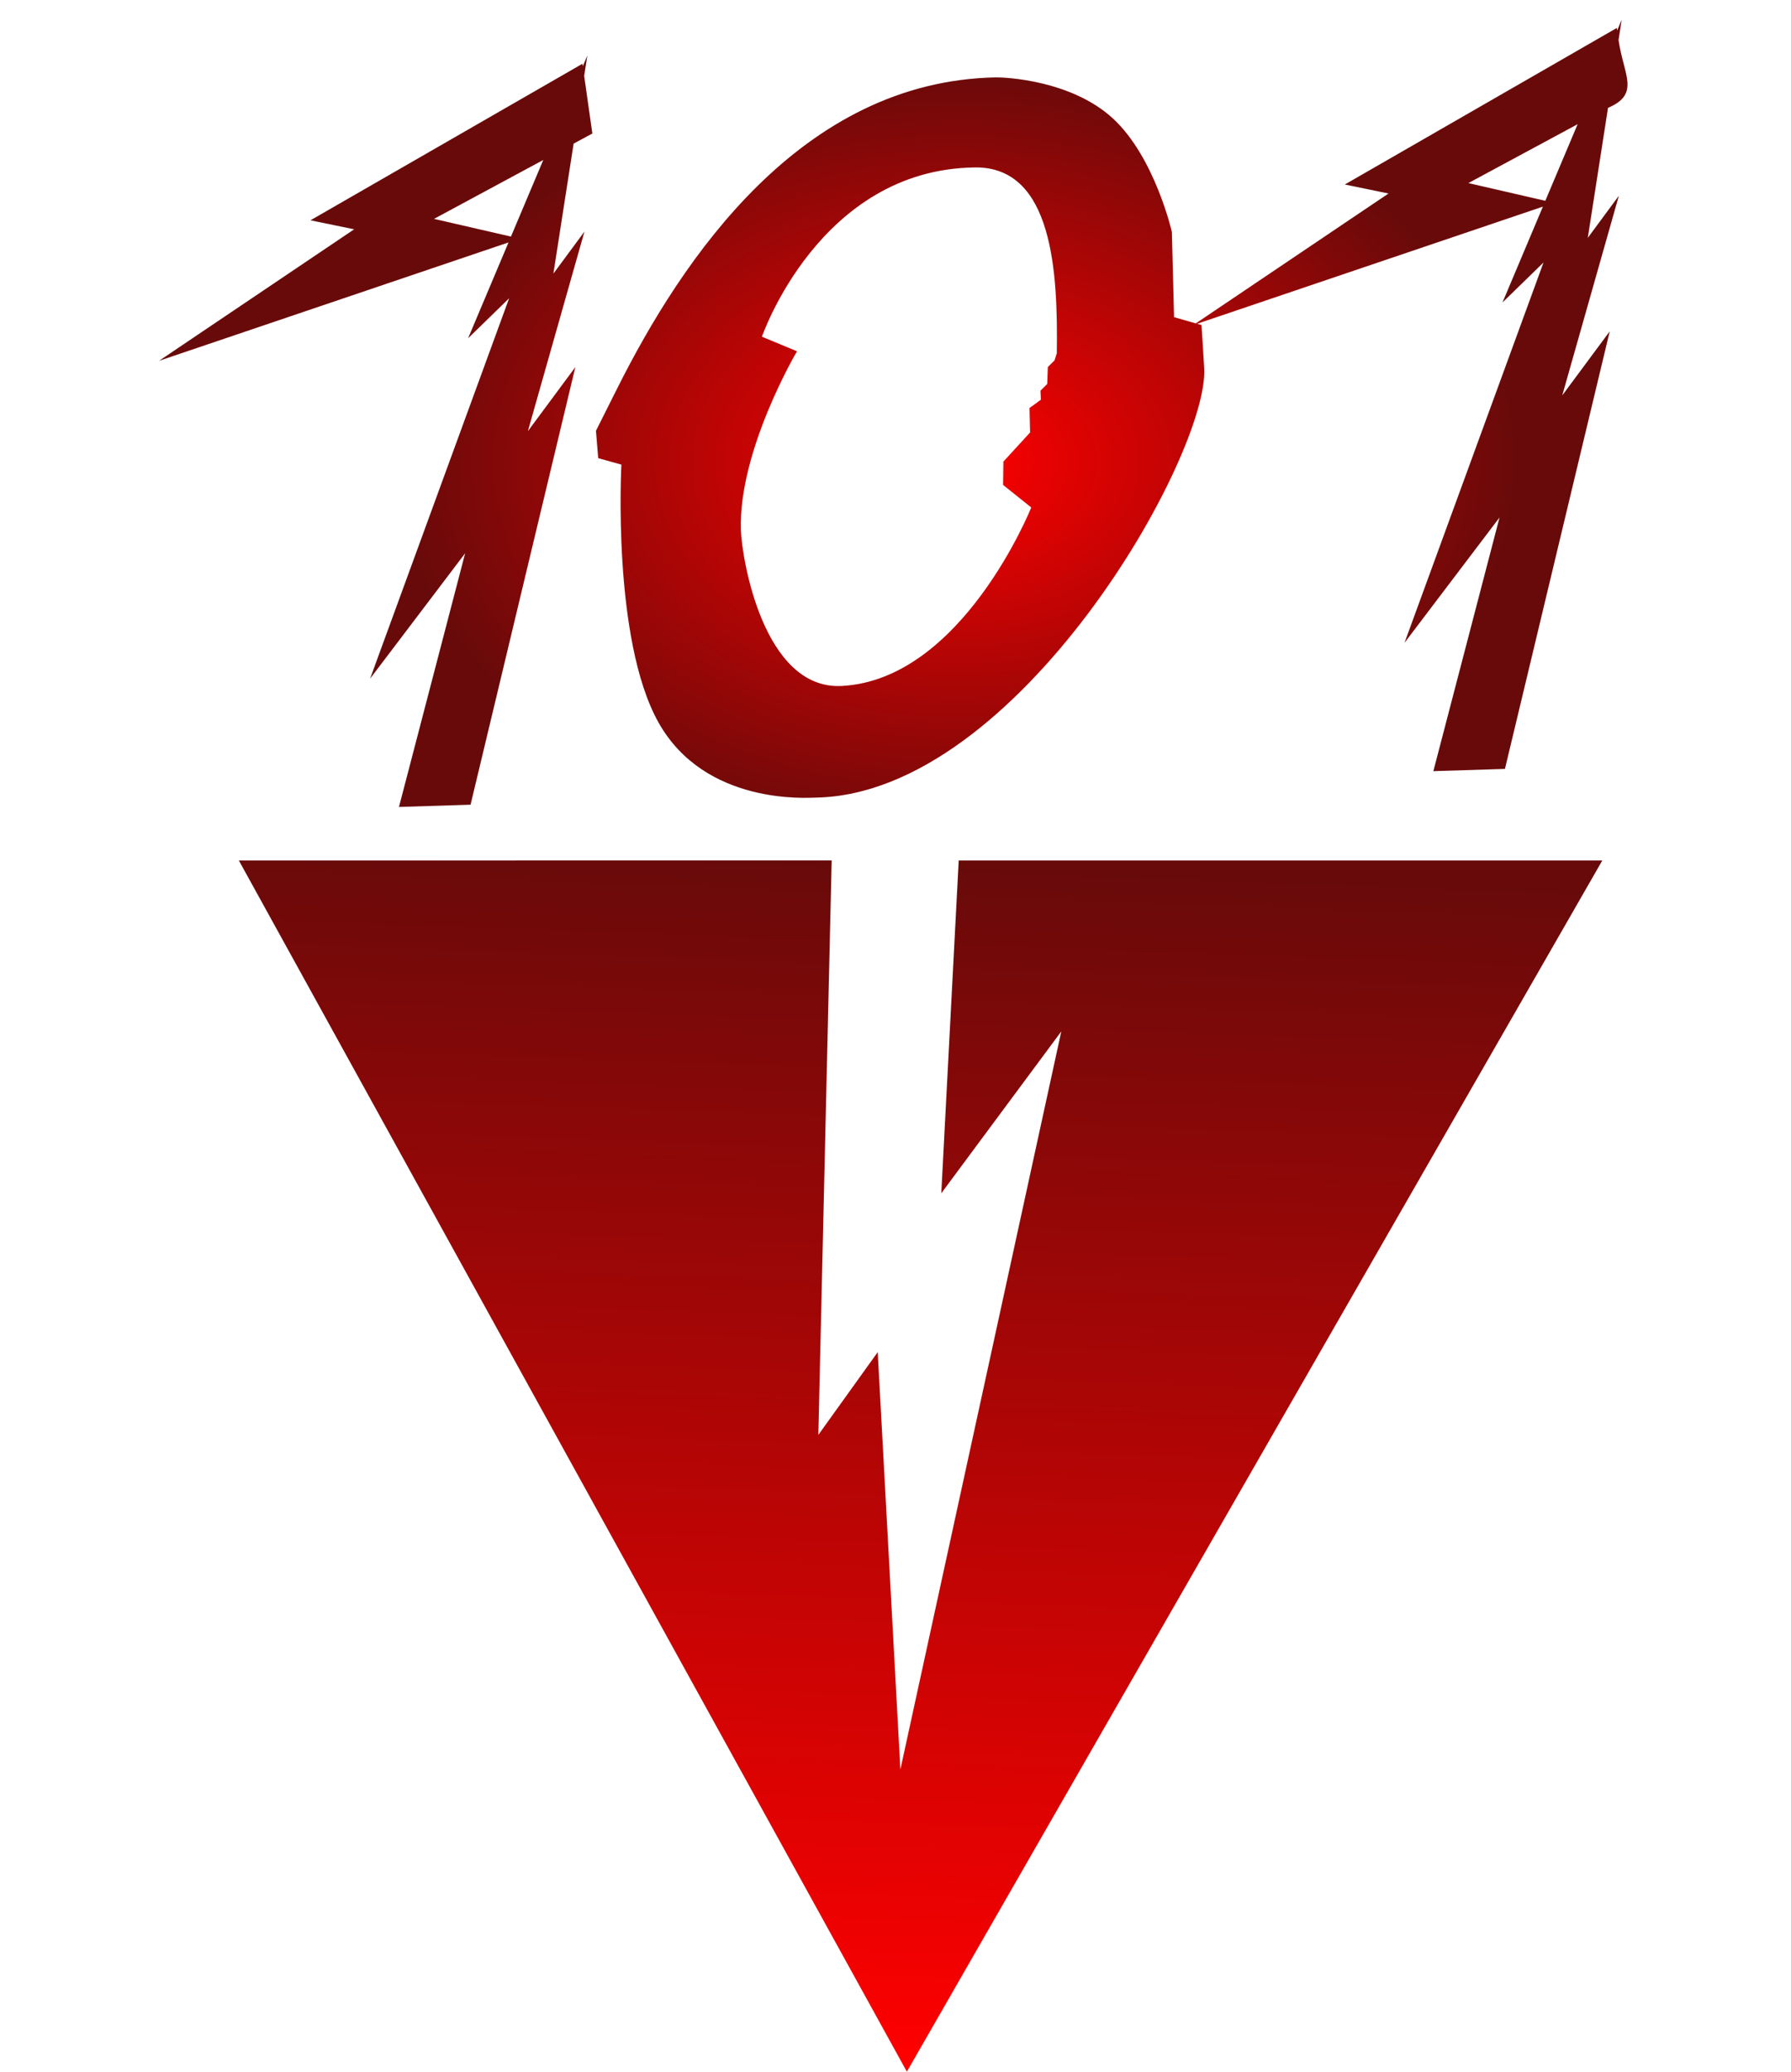
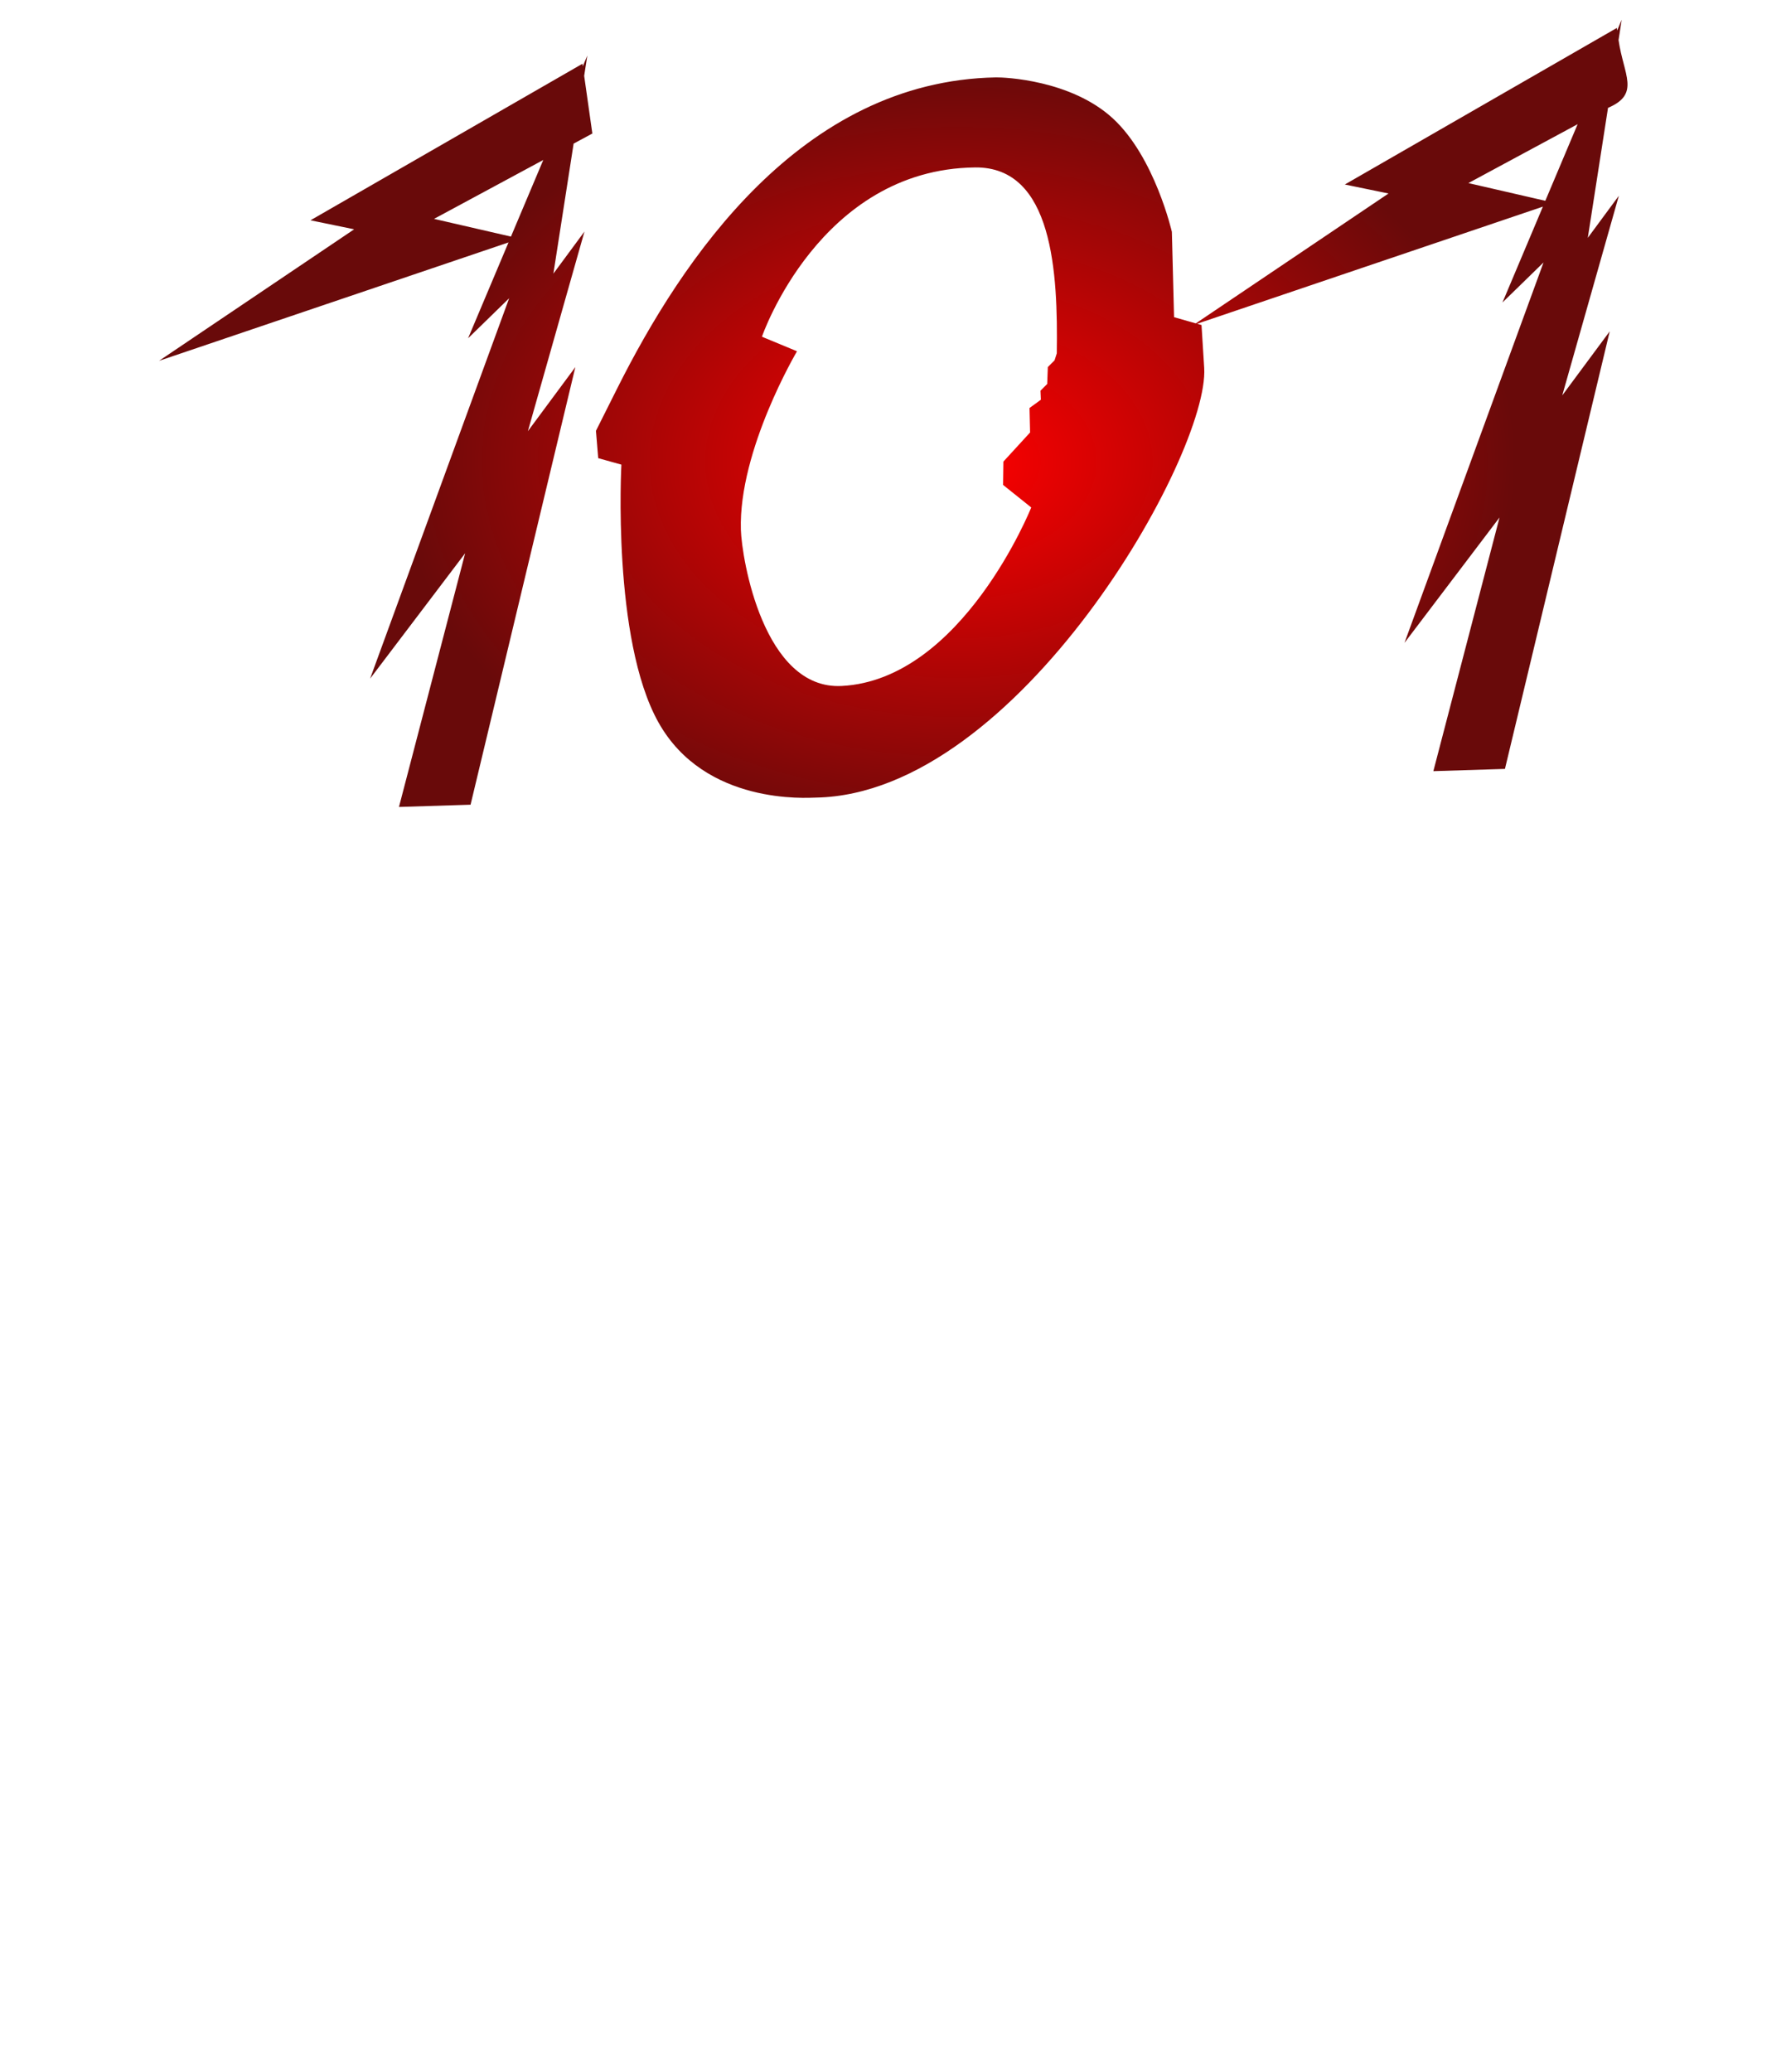
<svg xmlns="http://www.w3.org/2000/svg" xmlns:ns1="http://www.inkscape.org/namespaces/inkscape" xmlns:ns2="http://sodipodi.sourceforge.net/DTD/sodipodi-0.dtd" xmlns:xlink="http://www.w3.org/1999/xlink" width="540.825" height="625.535" viewBox="0 0 143.093 165.506" version="1.1" id="svg8" ns1:version="0.92.4 (5da689c313, 2019-01-14)" ns2:docname="101SL_1997.svg">
  <defs id="defs2">
    <linearGradient id="linearGradient904" ns1:collect="always">
      <stop style="stop-color:#fe0000;stop-opacity:1" offset="0" id="stop902" />
      <stop style="stop-color:#690a0a;stop-opacity:1;" offset="1" id="stop900" />
    </linearGradient>
    <linearGradient id="linearGradient1710" ns1:collect="always">
      <stop id="stop1708" offset="0" style="stop-color:#333333;stop-opacity:1" />
      <stop style="stop-color:#808080;stop-opacity:1" offset="0.5" id="stop1712" />
      <stop id="stop1706" offset="1" style="stop-color:#333333;stop-opacity:1" />
    </linearGradient>
    <linearGradient ns1:collect="always" id="linearGradient1548">
      <stop id="stop1546" offset="0" style="stop-color:#808080;stop-opacity:1" />
      <stop id="stop1544" offset="1" style="stop-color:#333333;stop-opacity:1" />
    </linearGradient>
    <linearGradient gradientTransform="translate(79.013,-43.706)" ns1:collect="always" xlink:href="#linearGradient852" id="linearGradient854" x1="28.348" y1="212.333" x2="24.946" y2="307.583" gradientUnits="userSpaceOnUse" />
    <linearGradient ns1:collect="always" id="linearGradient852">
      <stop style="stop-color:#690a0a;stop-opacity:1;" offset="0" id="stop848" />
      <stop style="stop-color:#fe0000;stop-opacity:1" offset="1" id="stop850" />
    </linearGradient>
    <linearGradient ns1:collect="always" xlink:href="#linearGradient1548" id="linearGradient1550" x1="93.01" y1="148.223" x2="35.547" y2="148.223" gradientUnits="userSpaceOnUse" spreadMethod="reflect" />
    <linearGradient gradientTransform="translate(27.529,-67.753)" ns1:collect="always" xlink:href="#linearGradient1710" id="linearGradient1611-3" x1="183.614" y1="170.993" x2="263.795" y2="170.993" gradientUnits="userSpaceOnUse" />
    <ns1:path-effect effect="bend_path" id="path-effect1000" is_visible="true" bendpath="m -19.503,-75.55 c 15.982,11.287 81.909,13.213 6.897,57.121" prop_scale="1" scale_y_rel="false" vertical="false" bendpath-nodetypes="cc" />
    <radialGradient ns1:collect="always" xlink:href="#linearGradient904" id="radialGradient898" cx="95.824" cy="139.108" fx="95.824" fy="139.108" r="58.66" gradientTransform="matrix(0.761,7.2181036e-5,-5.1085768e-5,0.536,24.061,61.2)" gradientUnits="userSpaceOnUse" />
  </defs>
  <ns2:namedview id="base" pagecolor="#ffffff" bordercolor="#666666" borderopacity="1.0" ns1:pageopacity="0.0" ns1:pageshadow="2" ns1:zoom="0.24748737" ns1:cx="408.56721" ns1:cy="472.3594" ns1:document-units="px" ns1:current-layer="layer1" showgrid="false" units="px" fit-margin-top="0" fit-margin-left="0" fit-margin-right="0" fit-margin-bottom="0" ns1:window-width="751" ns1:window-height="405" ns1:window-x="751" ns1:window-y="202" ns1:window-maximized="0" />
  <g ns1:label="Layer 1" ns1:groupmode="layer" id="layer1" transform="translate(-20.523,-98.898)">
    <path style="opacity:1;fill:url(#radialGradient898);fill-opacity:1;stroke:#000000;stroke-width:0;stroke-miterlimit:4;stroke-dasharray:none;stroke-opacity:1" d="m 150.088,100.477 -0.361,0.856 -0.028,-0.201 -21.73,12.506 3.49,0.719 -15.396,10.376 -1.738,-0.496 -0.174,-6.815 c 0,0 -1.36,-5.969 -4.708,-9.057 -3.348,-3.088 -8.684,-3.296 -9.348,-3.284 -15.605,0.288 -25.102,14.563 -30.254,24.836 l -1.704,3.398 0.18,2.185 1.852,0.517 c 0,0 -0.761,13.938 2.959,20.588 3.72,6.65 11.921,6.023 12.584,6.012 16.18,-0.288 31.45,-27.466 31.021,-34.329 l -0.214,-3.424 -0.351,-0.101 27.626,-9.357 -3.23,7.658 3.28,-3.198 -11.108,30.388 7.593,-10.016 -5.287,20.267 5.72,-0.18 8.372,-34.958 -3.793,5.119 4.522,-15.949 -2.482,3.363 1.616,-10.386 c 2.61,-1.109 1.237,-2.637 0.842,-5.414 z m -82.641,2.859 -0.361,0.856 -0.028,-0.2 -21.729,12.506 3.49,0.719 -15.589,10.507 27.921,-9.458 -3.23,7.657 3.28,-3.197 -11.108,30.388 7.593,-10.016 -5.287,20.267 5.72,-0.18 8.372,-34.959 -3.793,5.119 4.522,-15.949 -2.483,3.363 1.616,-10.387 1.497,-0.807 -0.654,-4.607 z m 79.122,5.484 -2.582,6.12 -6.146,-1.415 z m -82.641,2.859 -2.582,6.12 -6.146,-1.415 z m 34.488,0.595 h 6.33e-4 c 6.249,-0.071 6.635,8.437 6.539,14.853 -1.7e-4,0.011 -0.179,0.559 -0.179,0.559 l -0.537,0.537 -0.049,1.35 -0.537,0.537 0.031,0.722 -0.907,0.66 0.045,1.956 -2.132,2.326 -0.025,1.864 2.249,1.802 c 0,0 -5.501,13.758 -15.143,14.26 -6.251,0.325 -7.986,-10.185 -8.055,-12.476 -0.19,-6.375 4.485,-14.263 4.485,-14.263 l -2.803,-1.162 c 0,0 4.586,-13.381 17.016,-13.524 z" id="path846" ns1:connector-curvature="0" />
-     <path ns1:connector-curvature="0" id="rect826-7" d="m 39.607,167.642 53.37,96.762 55.563,-96.762 H 121.307 97.12 l -1.392,26.585 9.588,-12.93 -12.857,58.965 -1.81,-33.345 -4.744,6.613 1.065,-45.888 z" style="opacity:1;fill:url(#linearGradient854);fill-opacity:1;stroke:none;stroke-width:3.969;stroke-miterlimit:4;stroke-dasharray:none;stroke-opacity:1" />
-     <rect style="opacity:1;fill:url(#linearGradient1611-3);fill-opacity:1;stroke:#000000;stroke-width:0;stroke-miterlimit:4;stroke-dasharray:none;stroke-opacity:1" id="rect1603-9" width="80.181" height="60.67" x="211.143" y="72.905" />
  </g>
</svg>